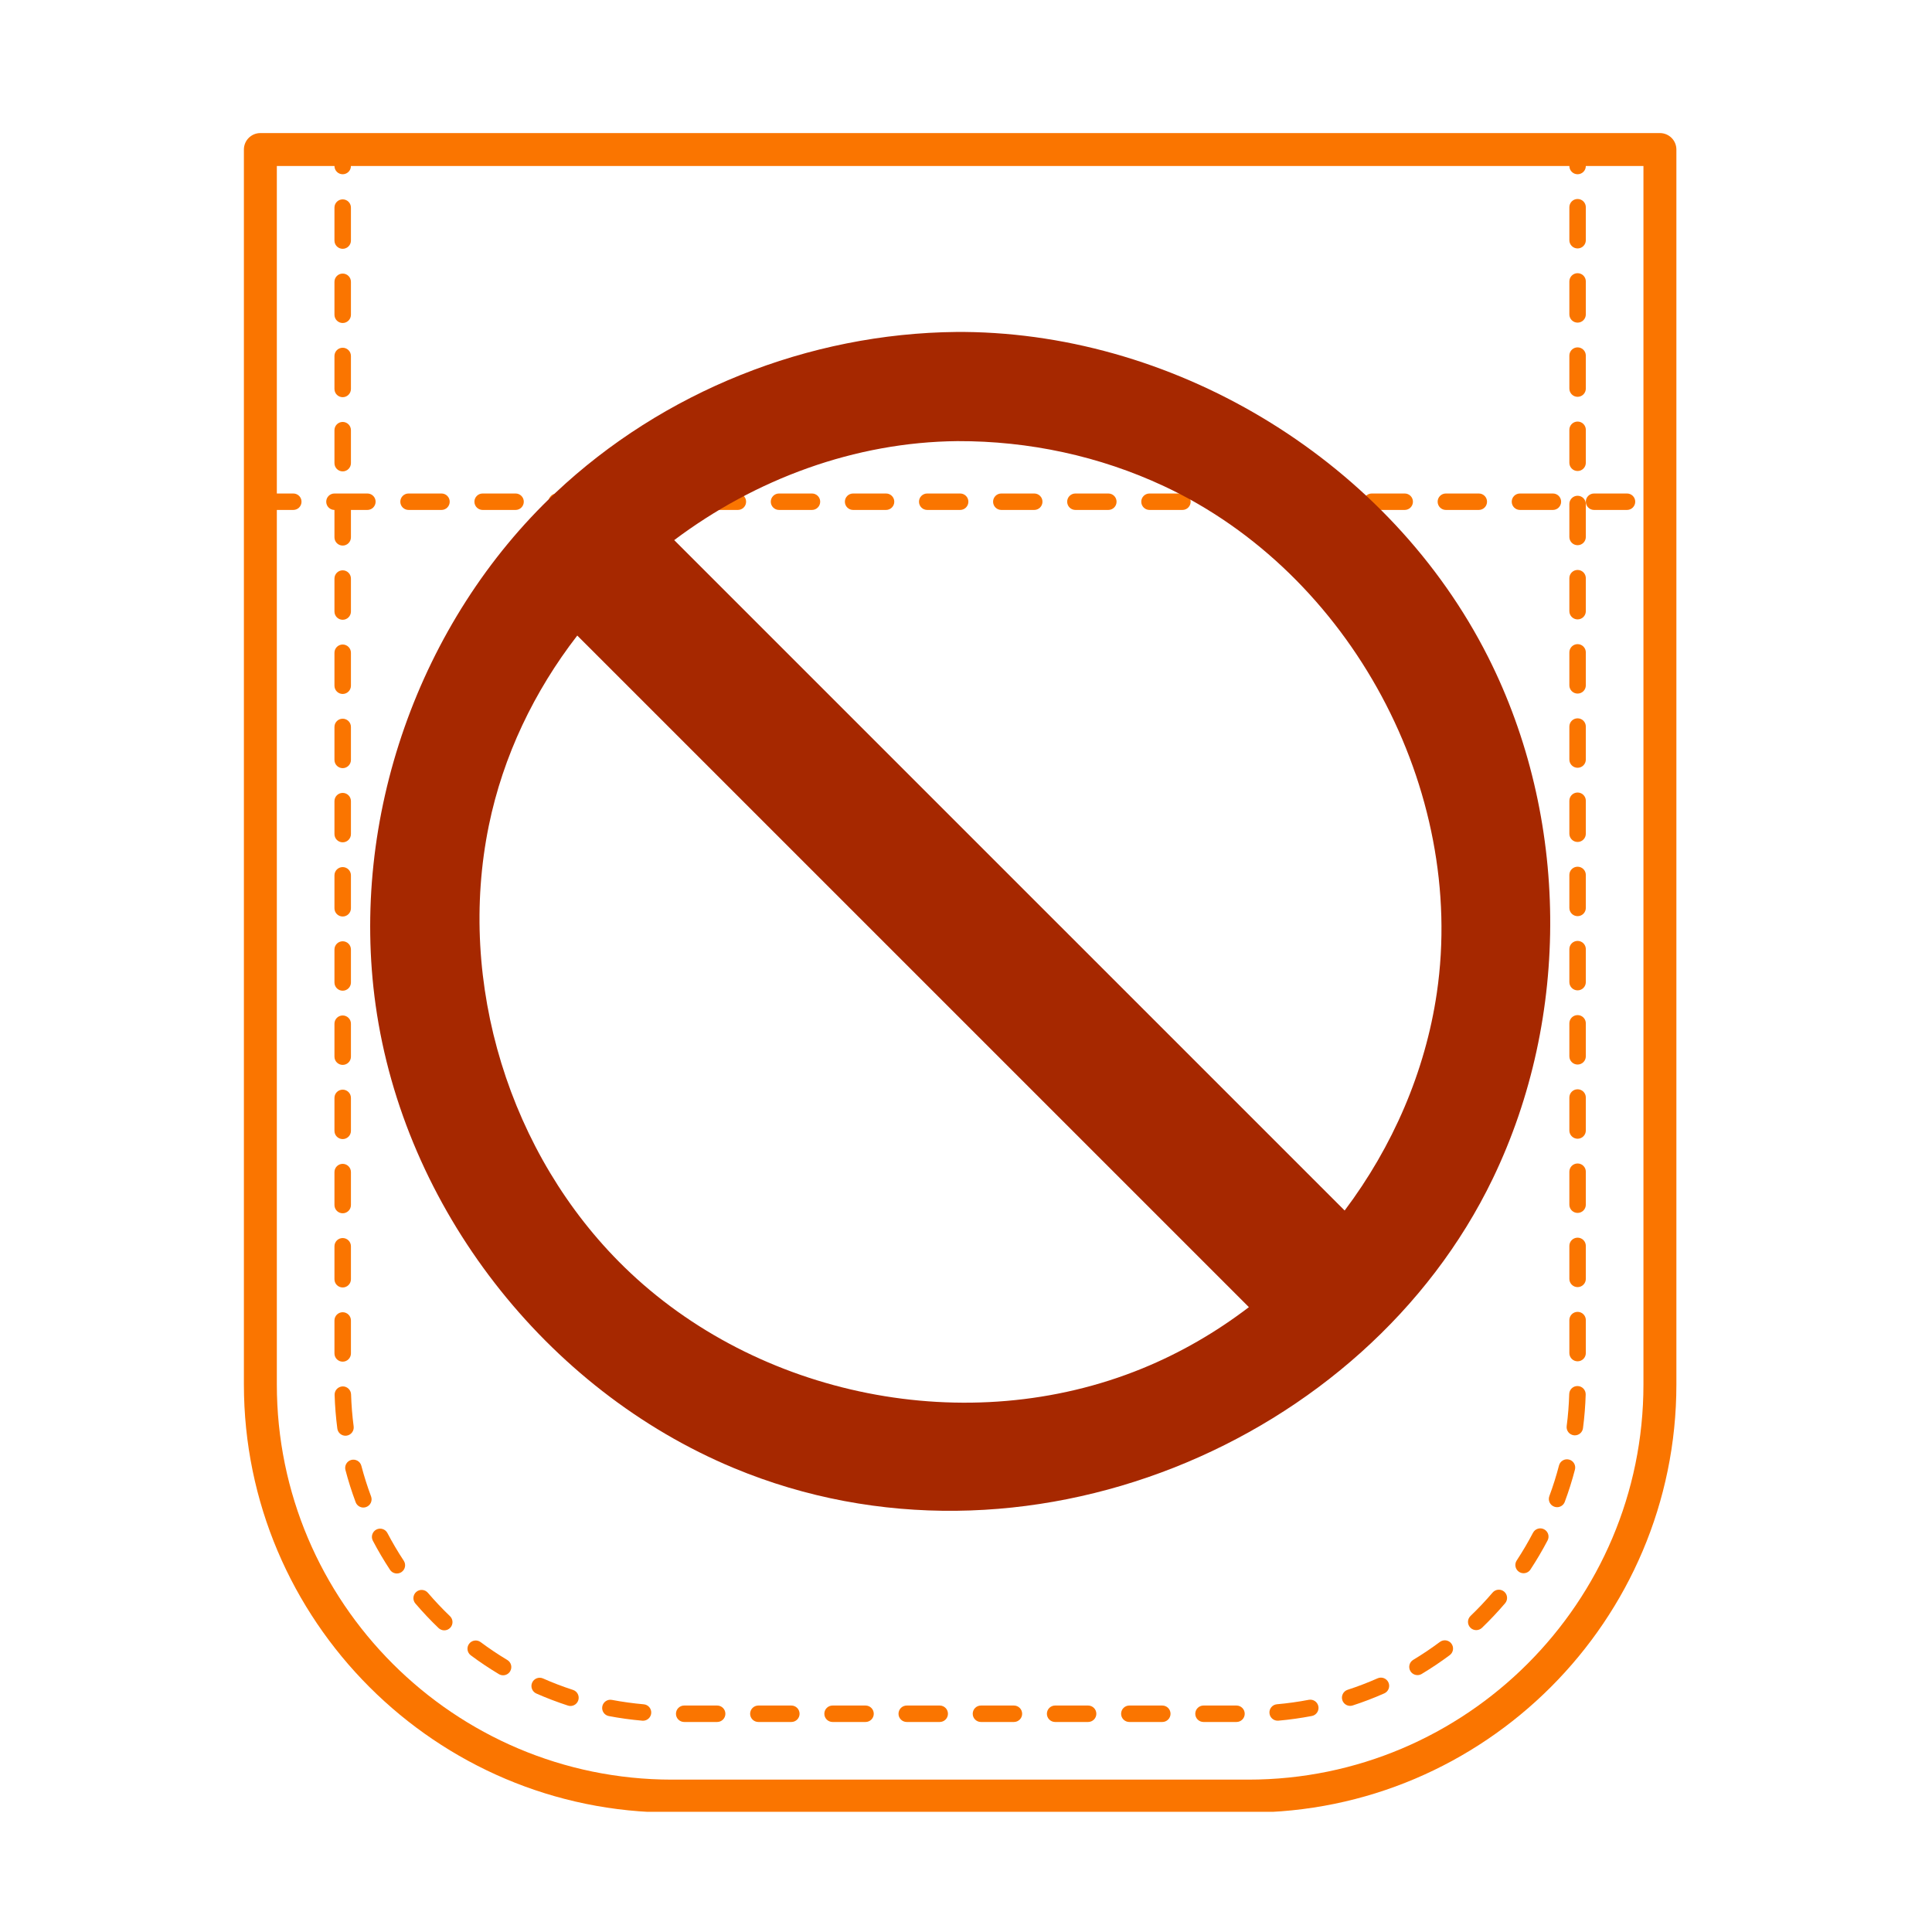
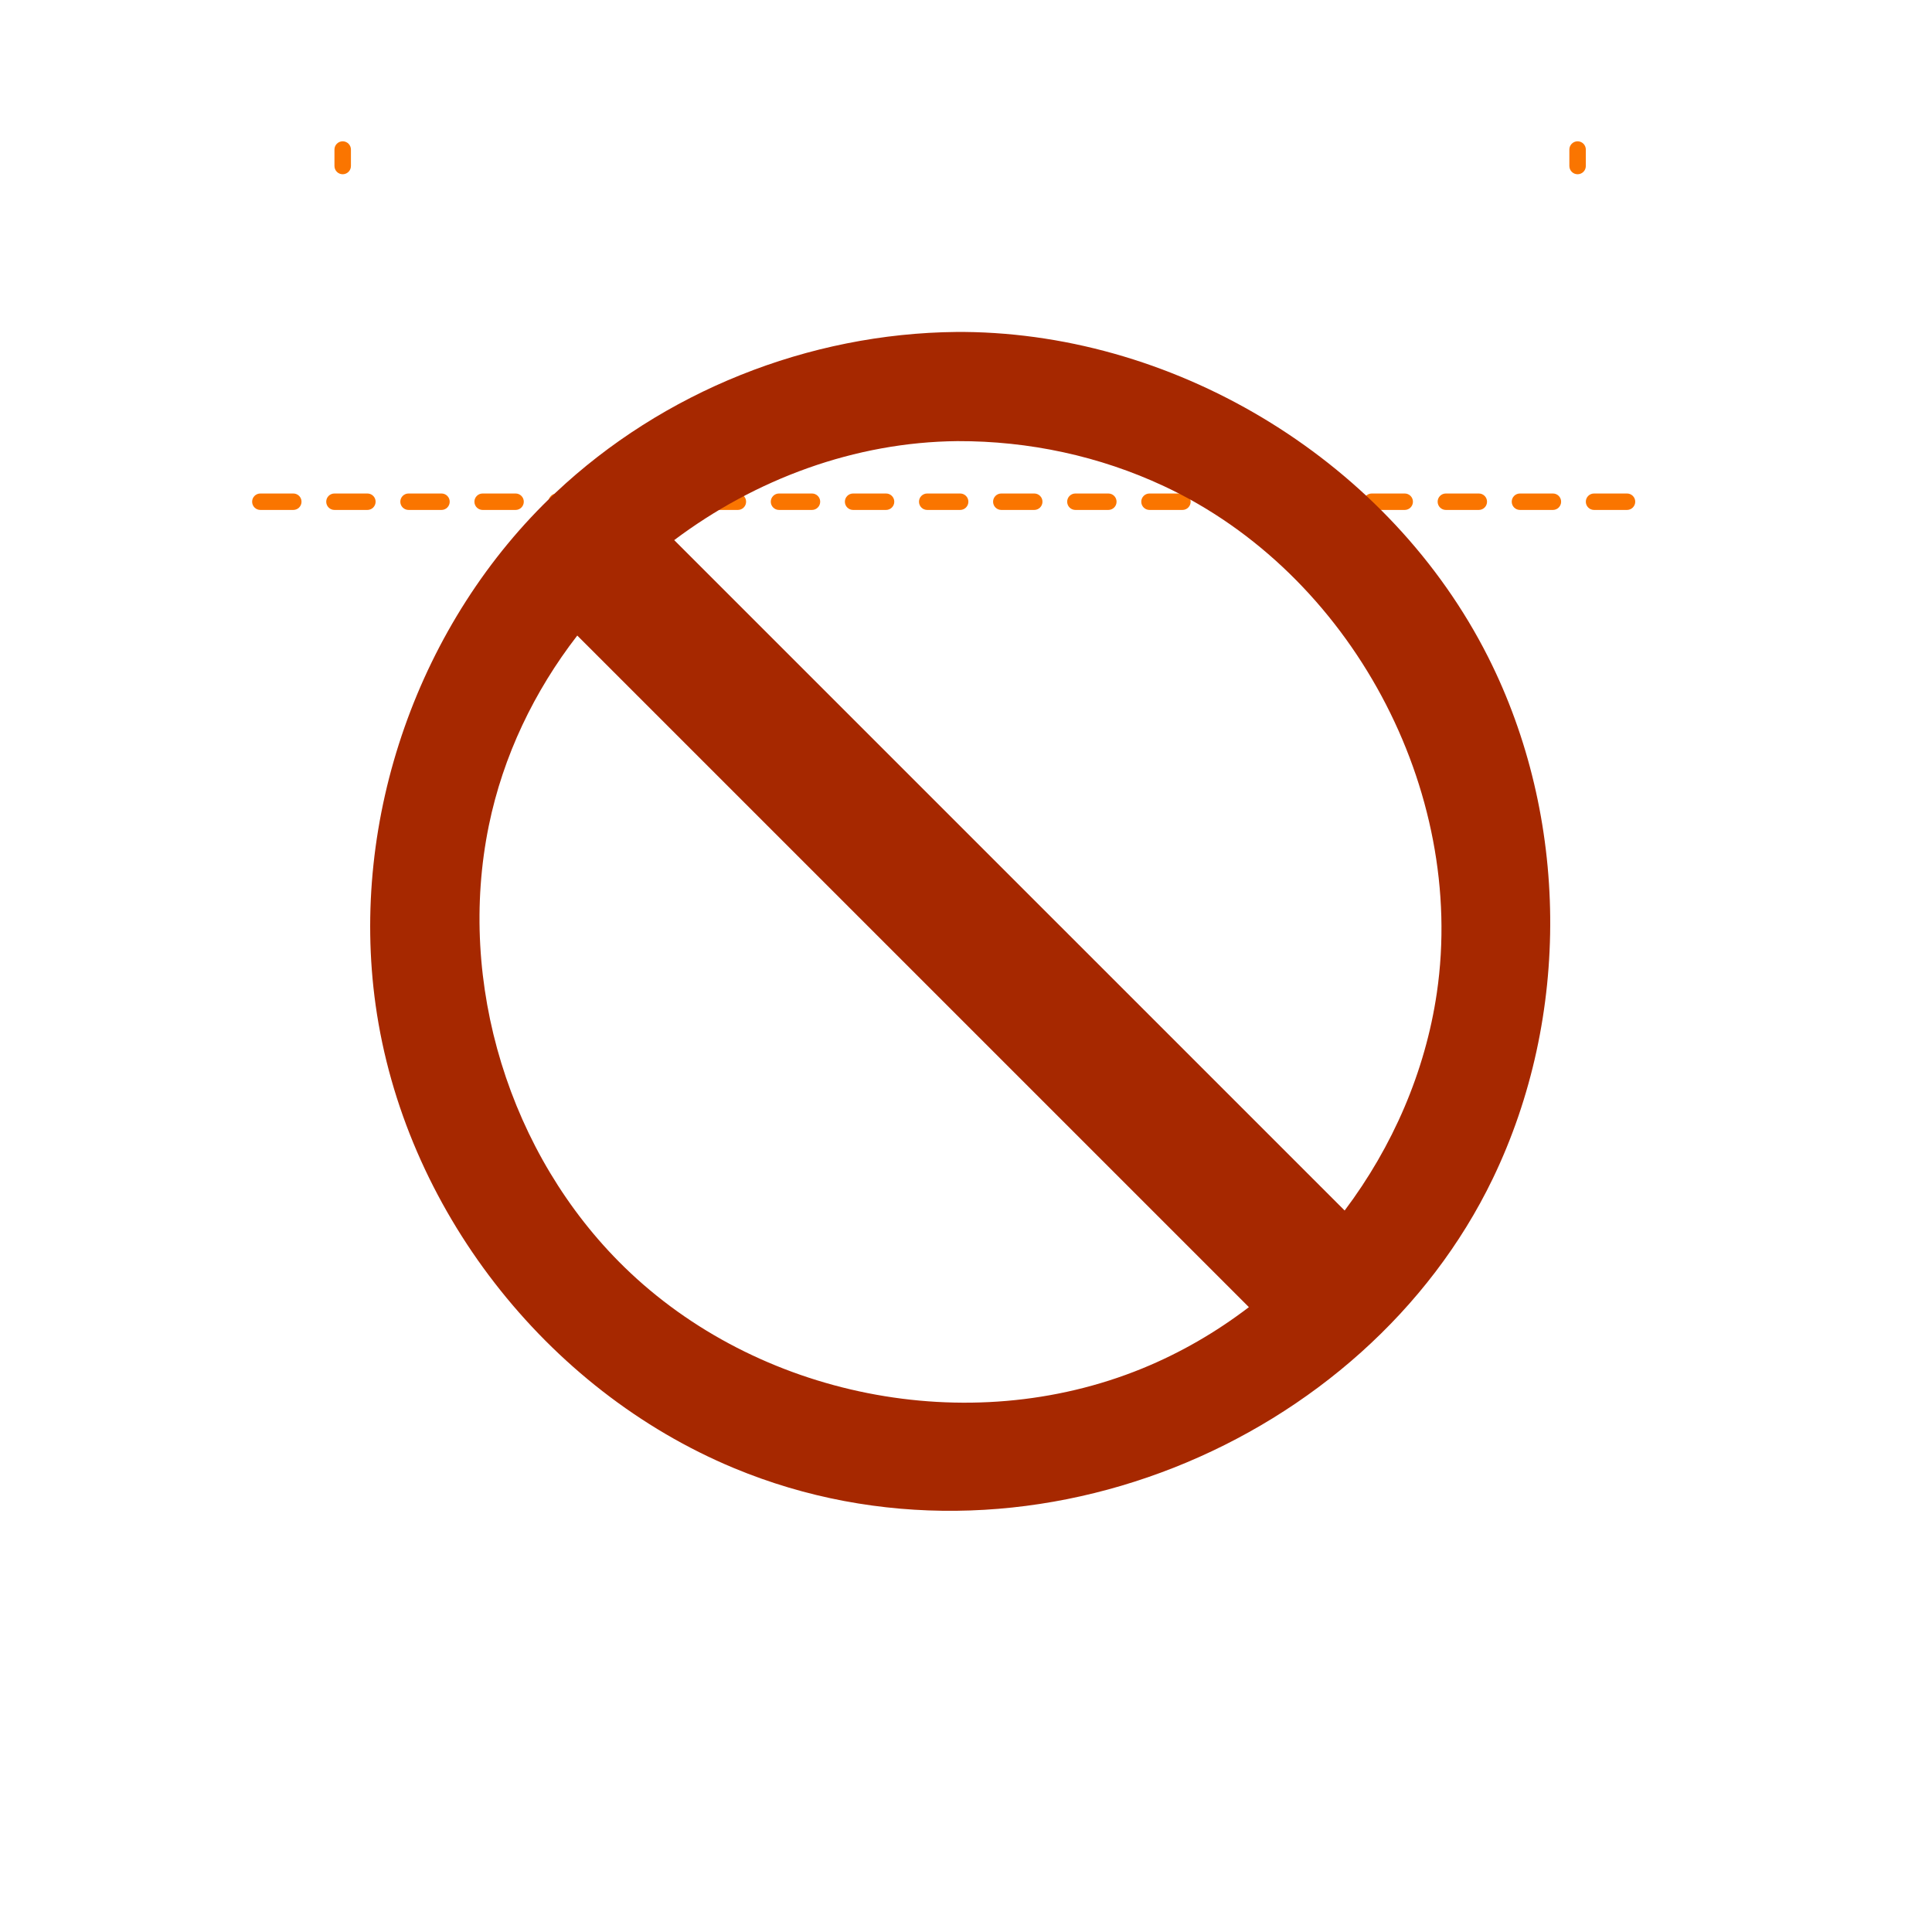
<svg xmlns="http://www.w3.org/2000/svg" version="1.2" preserveAspectRatio="xMidYMid meet" height="512" viewBox="0 0 384 384" zoomAndPan="magnify" width="512">
  <defs>
    <clipPath id="070f4a2334">
      <path d="M 48.477 26.363 L 333.477 26.363 L 333.477 360.113 L 48.477 360.113 Z M 48.477 26.363" />
    </clipPath>
    <clipPath id="5f1c02d1e8">
      <path d="M 73 65.977 L 309 65.977 L 309 301 L 73 301 Z M 73 65.977" />
    </clipPath>
  </defs>
  <g id="da39b3d176">
    <g clip-path="url(#070f4a2334)" clip-rule="nonzero">
-       <path d="M 55.023 32.996 L 55.023 275.172 C 55.023 318.48 90.258 353.715 133.566 353.715 L 248.105 353.715 C 291.414 353.715 326.648 318.48 326.648 275.172 L 326.648 32.996 Z M 248.105 360.258 L 133.566 360.258 C 86.648 360.258 48.477 322.09 48.477 275.172 L 48.477 29.723 C 48.477 27.914 49.945 26.449 51.75 26.449 L 329.922 26.449 C 331.73 26.449 333.195 27.914 333.195 29.723 L 333.195 275.172 C 333.195 322.09 295.027 360.258 248.105 360.258" style="stroke:none;fill-rule:nonzero;fill:#fa7500;fill-opacity:1;" />
-     </g>
+       </g>
    <path d="M 313.559 34.633 C 312.656 34.633 311.922 33.902 311.922 32.996 L 311.922 29.723 C 311.922 28.82 312.656 28.086 313.559 28.086 C 314.465 28.086 315.195 28.82 315.195 29.723 L 315.195 32.996 C 315.195 33.902 314.465 34.633 313.559 34.633" style="stroke:none;fill-rule:nonzero;fill:#fa7500;fill-opacity:1;" />
-     <path d="M 313.559 49.379 C 312.656 49.379 311.922 48.645 311.922 47.742 L 311.922 41.188 C 311.922 40.281 312.656 39.551 313.559 39.551 C 314.465 39.551 315.195 40.281 315.195 41.188 L 315.195 47.742 C 315.195 48.645 314.465 49.379 313.559 49.379 Z M 68.113 49.453 C 67.207 49.453 66.477 48.719 66.477 47.816 L 66.477 41.262 C 66.477 40.355 67.207 39.625 68.113 39.625 C 69.016 39.625 69.75 40.355 69.75 41.262 L 69.75 47.816 C 69.75 48.719 69.016 49.453 68.113 49.453 Z M 313.559 64.125 C 312.656 64.125 311.922 63.391 311.922 62.488 L 311.922 55.934 C 311.922 55.031 312.656 54.297 313.559 54.297 C 314.465 54.297 315.195 55.031 315.195 55.934 L 315.195 62.488 C 315.195 63.391 314.465 64.125 313.559 64.125 Z M 68.113 64.199 C 67.207 64.199 66.477 63.465 66.477 62.562 L 66.477 56.012 C 66.477 55.105 67.207 54.375 68.113 54.375 C 69.016 54.375 69.75 55.105 69.75 56.012 L 69.75 62.562 C 69.75 63.465 69.016 64.199 68.113 64.199 Z M 313.559 78.871 C 312.656 78.871 311.922 78.137 311.922 77.234 L 311.922 70.68 C 311.922 69.773 312.656 69.043 313.559 69.043 C 314.465 69.043 315.195 69.773 315.195 70.68 L 315.195 77.234 C 315.195 78.137 314.465 78.871 313.559 78.871 Z M 68.113 78.945 C 67.207 78.945 66.477 78.211 66.477 77.309 L 66.477 70.754 C 66.477 69.852 67.207 69.117 68.113 69.117 C 69.016 69.117 69.75 69.852 69.75 70.754 L 69.75 77.309 C 69.75 78.211 69.016 78.945 68.113 78.945 Z M 313.559 93.617 C 312.656 93.617 311.922 92.883 311.922 91.98 L 311.922 85.426 C 311.922 84.523 312.656 83.789 313.559 83.789 C 314.465 83.789 315.195 84.523 315.195 85.426 L 315.195 91.98 C 315.195 92.883 314.465 93.617 313.559 93.617 Z M 68.113 93.691 C 67.207 93.691 66.477 92.957 66.477 92.055 L 66.477 85.5 C 66.477 84.598 67.207 83.863 68.113 83.863 C 69.016 83.863 69.75 84.598 69.75 85.5 L 69.75 92.055 C 69.75 92.957 69.016 93.691 68.113 93.691 Z M 313.559 108.363 C 312.656 108.363 311.922 107.629 311.922 106.727 L 311.922 100.172 C 311.922 99.27 312.656 98.535 313.559 98.535 C 314.465 98.535 315.195 99.27 315.195 100.172 L 315.195 106.727 C 315.195 107.629 314.465 108.363 313.559 108.363 Z M 68.113 108.438 C 67.207 108.438 66.477 107.703 66.477 106.801 L 66.477 100.246 C 66.477 99.344 67.207 98.609 68.113 98.609 C 69.016 98.609 69.75 99.344 69.75 100.246 L 69.75 106.801 C 69.75 107.703 69.016 108.438 68.113 108.438 Z M 313.559 123.109 C 312.656 123.109 311.922 122.375 311.922 121.473 L 311.922 114.918 C 311.922 114.012 312.656 113.281 313.559 113.281 C 314.465 113.281 315.195 114.012 315.195 114.918 L 315.195 121.473 C 315.195 122.375 314.465 123.109 313.559 123.109 Z M 68.113 123.184 C 67.207 123.184 66.477 122.449 66.477 121.547 L 66.477 114.992 C 66.477 114.09 67.207 113.355 68.113 113.355 C 69.016 113.355 69.75 114.09 69.75 114.992 L 69.75 121.547 C 69.75 122.449 69.016 123.184 68.113 123.184 Z M 313.559 137.855 C 312.656 137.855 311.922 137.121 311.922 136.219 L 311.922 129.664 C 311.922 128.762 312.656 128.027 313.559 128.027 C 314.465 128.027 315.195 128.762 315.195 129.664 L 315.195 136.219 C 315.195 137.121 314.465 137.855 313.559 137.855 Z M 68.113 137.93 C 67.207 137.93 66.477 137.195 66.477 136.293 L 66.477 129.738 C 66.477 128.836 67.207 128.102 68.113 128.102 C 69.016 128.102 69.75 128.836 69.75 129.738 L 69.75 136.293 C 69.75 137.195 69.016 137.93 68.113 137.93 Z M 313.559 152.602 C 312.656 152.602 311.922 151.867 311.922 150.965 L 311.922 144.41 C 311.922 143.504 312.656 142.773 313.559 142.773 C 314.465 142.773 315.195 143.504 315.195 144.41 L 315.195 150.965 C 315.195 151.867 314.465 152.602 313.559 152.602 Z M 68.113 152.676 C 67.207 152.676 66.477 151.941 66.477 151.039 L 66.477 144.484 C 66.477 143.578 67.207 142.848 68.113 142.848 C 69.016 142.848 69.75 143.578 69.75 144.484 L 69.75 151.039 C 69.75 151.941 69.016 152.676 68.113 152.676 Z M 313.559 167.348 C 312.656 167.348 311.922 166.613 311.922 165.711 L 311.922 159.156 C 311.922 158.25 312.656 157.52 313.559 157.52 C 314.465 157.52 315.195 158.25 315.195 159.156 L 315.195 165.711 C 315.195 166.613 314.465 167.348 313.559 167.348 Z M 68.113 167.418 C 67.207 167.418 66.477 166.688 66.477 165.785 L 66.477 159.23 C 66.477 158.328 67.207 157.594 68.113 157.594 C 69.016 157.594 69.75 158.328 69.75 159.23 L 69.75 165.785 C 69.75 166.688 69.016 167.418 68.113 167.418 Z M 313.559 182.094 C 312.656 182.094 311.922 181.359 311.922 180.457 L 311.922 173.902 C 311.922 172.996 312.656 172.266 313.559 172.266 C 314.465 172.266 315.195 172.996 315.195 173.902 L 315.195 180.457 C 315.195 181.359 314.465 182.094 313.559 182.094 Z M 68.113 182.164 C 67.207 182.164 66.477 181.434 66.477 180.531 L 66.477 173.977 C 66.477 173.074 67.207 172.34 68.113 172.34 C 69.016 172.34 69.75 173.074 69.75 173.977 L 69.75 180.531 C 69.75 181.434 69.016 182.164 68.113 182.164 Z M 313.559 196.84 C 312.656 196.84 311.922 196.105 311.922 195.203 L 311.922 188.648 C 311.922 187.742 312.656 187.012 313.559 187.012 C 314.465 187.012 315.195 187.742 315.195 188.648 L 315.195 195.203 C 315.195 196.105 314.465 196.84 313.559 196.84 Z M 68.113 196.91 C 67.207 196.91 66.477 196.18 66.477 195.277 L 66.477 188.723 C 66.477 187.816 67.207 187.086 68.113 187.086 C 69.016 187.086 69.75 187.816 69.75 188.723 L 69.75 195.277 C 69.75 196.18 69.016 196.91 68.113 196.91 Z M 313.559 211.586 C 312.656 211.586 311.922 210.852 311.922 209.949 L 311.922 203.395 C 311.922 202.488 312.656 201.758 313.559 201.758 C 314.465 201.758 315.195 202.488 315.195 203.395 L 315.195 209.949 C 315.195 210.852 314.465 211.586 313.559 211.586 Z M 68.113 211.656 C 67.207 211.656 66.477 210.926 66.477 210.023 L 66.477 203.465 C 66.477 202.566 67.207 201.832 68.113 201.832 C 69.016 201.832 69.75 202.566 69.75 203.465 L 69.75 210.023 C 69.75 210.926 69.016 211.656 68.113 211.656 Z M 313.559 226.332 C 312.656 226.332 311.922 225.594 311.922 224.695 L 311.922 218.141 C 311.922 217.234 312.656 216.504 313.559 216.504 C 314.465 216.504 315.195 217.234 315.195 218.141 L 315.195 224.695 C 315.195 225.594 314.465 226.332 313.559 226.332 Z M 68.113 226.402 C 67.207 226.402 66.477 225.672 66.477 224.77 L 66.477 218.211 C 66.477 217.309 67.207 216.578 68.113 216.578 C 69.016 216.578 69.75 217.309 69.75 218.211 L 69.75 224.77 C 69.75 225.672 69.016 226.402 68.113 226.402 Z M 313.559 241.078 C 312.656 241.078 311.922 240.344 311.922 239.441 L 311.922 232.887 C 311.922 231.98 312.656 231.25 313.559 231.25 C 314.465 231.25 315.195 231.98 315.195 232.887 L 315.195 239.441 C 315.195 240.344 314.465 241.078 313.559 241.078 Z M 68.113 241.148 C 67.207 241.148 66.477 240.418 66.477 239.512 L 66.477 232.957 C 66.477 232.059 67.207 231.324 68.113 231.324 C 69.016 231.324 69.75 232.059 69.75 232.957 L 69.75 239.512 C 69.75 240.418 69.016 241.148 68.113 241.148 Z M 313.559 255.824 C 312.656 255.824 311.922 255.086 311.922 254.188 L 311.922 247.633 C 311.922 246.727 312.656 245.996 313.559 245.996 C 314.465 245.996 315.195 246.727 315.195 247.633 L 315.195 254.188 C 315.195 255.086 314.465 255.824 313.559 255.824 Z M 68.113 255.895 C 67.207 255.895 66.477 255.164 66.477 254.258 L 66.477 247.703 C 66.477 246.801 67.207 246.07 68.113 246.07 C 69.016 246.07 69.75 246.801 69.75 247.703 L 69.75 254.258 C 69.75 255.164 69.016 255.895 68.113 255.895 Z M 313.559 270.57 C 312.656 270.57 311.922 269.836 311.922 268.934 L 311.922 262.379 C 311.922 261.473 312.656 260.742 313.559 260.742 C 314.465 260.742 315.195 261.473 315.195 262.379 L 315.195 268.934 C 315.195 269.836 314.465 270.57 313.559 270.57 Z M 68.113 270.641 C 67.207 270.641 66.477 269.91 66.477 269.004 L 66.477 262.449 C 66.477 261.551 67.207 260.816 68.113 260.816 C 69.016 260.816 69.75 261.551 69.75 262.449 L 69.75 269.004 C 69.75 269.91 69.016 270.641 68.113 270.641 Z M 313.016 285.285 C 312.941 285.285 312.871 285.281 312.801 285.273 C 311.906 285.156 311.273 284.336 311.391 283.438 C 311.664 281.34 311.832 279.199 311.895 277.074 C 311.922 276.172 312.664 275.457 313.578 275.488 C 314.484 275.512 315.191 276.266 315.168 277.172 C 315.102 279.402 314.922 281.656 314.633 283.859 C 314.527 284.684 313.824 285.285 313.016 285.285 Z M 68.664 285.363 C 67.855 285.363 67.152 284.762 67.047 283.938 C 66.758 281.73 66.574 279.48 66.508 277.246 C 66.48 276.344 67.188 275.59 68.094 275.559 C 68.977 275.531 69.75 276.246 69.777 277.145 C 69.844 279.27 70.016 281.414 70.293 283.512 C 70.406 284.406 69.777 285.227 68.883 285.348 C 68.809 285.355 68.738 285.363 68.664 285.363 Z M 309.477 299.566 C 309.289 299.566 309.098 299.531 308.91 299.461 C 308.062 299.148 307.633 298.207 307.945 297.359 C 308.688 295.367 309.332 293.32 309.863 291.273 C 310.094 290.395 310.988 289.871 311.863 290.102 C 312.738 290.328 313.262 291.223 313.031 292.098 C 312.473 294.25 311.793 296.406 311.012 298.5 C 310.77 299.16 310.145 299.566 309.477 299.566 Z M 72.219 299.637 C 71.559 299.637 70.93 299.23 70.688 298.57 C 69.906 296.48 69.223 294.328 68.66 292.168 C 68.43 291.297 68.953 290.402 69.824 290.172 C 70.699 289.949 71.598 290.465 71.824 291.344 C 72.363 293.395 73.008 295.438 73.754 297.426 C 74.07 298.273 73.637 299.215 72.793 299.531 C 72.602 299.602 72.41 299.637 72.219 299.637 Z M 302.82 312.691 C 302.512 312.691 302.203 312.605 301.922 312.422 C 301.168 311.922 300.961 310.91 301.457 310.156 C 302.625 308.379 303.715 306.527 304.695 304.652 C 305.117 303.852 306.102 303.539 306.902 303.961 C 307.703 304.379 308.016 305.367 307.598 306.168 C 306.562 308.141 305.418 310.09 304.188 311.957 C 303.875 312.434 303.352 312.691 302.82 312.691 Z M 78.883 312.742 C 78.352 312.742 77.832 312.484 77.516 312.008 C 76.289 310.145 75.141 308.199 74.105 306.227 C 73.688 305.426 73.996 304.438 74.797 304.016 C 75.594 303.598 76.586 303.906 77.004 304.707 C 77.988 306.582 79.082 308.434 80.25 310.207 C 80.746 310.961 80.539 311.977 79.785 312.473 C 79.504 312.656 79.191 312.742 78.883 312.742 Z M 293.414 324 C 292.984 324 292.551 323.836 292.234 323.5 C 291.605 322.848 291.625 321.812 292.277 321.184 C 293.809 319.715 295.285 318.152 296.664 316.539 C 297.246 315.852 298.281 315.77 298.969 316.355 C 299.656 316.941 299.738 317.973 299.152 318.66 C 297.703 320.359 296.156 322 294.547 323.547 C 294.227 323.852 293.82 324 293.414 324 Z M 88.301 324.043 C 87.895 324.043 87.484 323.891 87.168 323.59 C 85.559 322.047 84.008 320.402 82.559 318.707 C 81.973 318.023 82.055 316.988 82.738 316.402 C 83.426 315.812 84.461 315.895 85.047 316.582 C 86.43 318.195 87.902 319.758 89.434 321.223 C 90.086 321.852 90.109 322.887 89.484 323.539 C 89.16 323.875 88.734 324.043 88.301 324.043 Z M 281.734 332.941 C 281.18 332.941 280.637 332.66 280.332 332.152 C 279.863 331.379 280.113 330.371 280.891 329.906 C 282.707 328.812 284.488 327.617 286.191 326.348 C 286.914 325.809 287.941 325.953 288.48 326.68 C 289.023 327.406 288.875 328.43 288.148 328.973 C 286.359 330.305 284.484 331.562 282.574 332.711 C 282.312 332.871 282.023 332.941 281.734 332.941 Z M 99.992 332.977 C 99.703 332.977 99.418 332.902 99.152 332.742 C 97.238 331.598 95.359 330.34 93.574 329.008 C 92.848 328.469 92.699 327.441 93.238 326.719 C 93.777 325.992 94.805 325.844 95.531 326.383 C 97.23 327.652 99.016 328.848 100.836 329.938 C 101.609 330.402 101.859 331.406 101.395 332.184 C 101.086 332.695 100.547 332.977 99.992 332.977 Z M 268.355 339.055 C 267.664 339.055 267.027 338.617 266.801 337.926 C 266.523 337.066 266.988 336.141 267.848 335.859 C 269.863 335.207 271.867 334.438 273.812 333.578 C 274.637 333.215 275.602 333.59 275.969 334.414 C 276.336 335.242 275.961 336.207 275.133 336.574 C 273.094 337.477 270.984 338.285 268.863 338.973 C 268.695 339.027 268.523 339.055 268.355 339.055 Z M 113.383 339.078 C 113.215 339.078 113.043 339.051 112.879 338.996 C 110.758 338.305 108.645 337.504 106.605 336.602 C 105.777 336.238 105.402 335.273 105.766 334.445 C 106.133 333.617 107.098 333.242 107.926 333.605 C 109.867 334.465 111.875 335.227 113.887 335.883 C 114.746 336.16 115.219 337.086 114.938 337.945 C 114.715 338.637 114.074 339.078 113.383 339.078 Z M 253.941 342 C 253.102 342 252.391 341.363 252.316 340.508 C 252.234 339.609 252.902 338.812 253.801 338.734 C 255.914 338.551 258.043 338.25 260.125 337.852 C 261.012 337.684 261.867 338.266 262.039 339.152 C 262.207 340.039 261.625 340.898 260.738 341.066 C 258.551 341.484 256.312 341.801 254.09 341.996 C 254.043 342 253.992 342 253.941 342 Z M 127.805 342.008 C 127.758 342.008 127.711 342.008 127.66 342 C 125.438 341.805 123.199 341.5 121.012 341.082 C 120.125 340.914 119.543 340.059 119.711 339.168 C 119.879 338.281 120.734 337.699 121.621 337.867 C 123.707 338.262 125.832 338.555 127.945 338.742 C 128.848 338.82 129.512 339.613 129.434 340.516 C 129.359 341.363 128.645 342.008 127.805 342.008 Z M 142.539 342.258 L 135.988 342.258 C 135.082 342.258 134.352 341.527 134.352 340.625 C 134.352 339.719 135.082 338.988 135.988 338.988 L 142.539 338.988 C 143.445 338.988 144.176 339.719 144.176 340.625 C 144.176 341.527 143.445 342.258 142.539 342.258 Z M 157.285 342.258 L 150.73 342.258 C 149.828 342.258 149.094 341.527 149.094 340.625 C 149.094 339.719 149.828 338.988 150.73 338.988 L 157.285 338.988 C 158.191 338.988 158.922 339.719 158.922 340.625 C 158.922 341.527 158.191 342.258 157.285 342.258 Z M 172.031 342.258 L 165.48 342.258 C 164.574 342.258 163.844 341.527 163.844 340.625 C 163.844 339.719 164.574 338.988 165.48 338.988 L 172.031 338.988 C 172.934 338.988 173.668 339.719 173.668 340.625 C 173.668 341.527 172.934 342.258 172.031 342.258 Z M 186.777 342.258 L 180.223 342.258 C 179.32 342.258 178.586 341.527 178.586 340.625 C 178.586 339.719 179.32 338.988 180.223 338.988 L 186.777 338.988 C 187.68 338.988 188.414 339.719 188.414 340.625 C 188.414 341.527 187.68 342.258 186.777 342.258 Z M 201.523 342.258 L 194.973 342.258 C 194.066 342.258 193.336 341.527 193.336 340.625 C 193.336 339.719 194.066 338.988 194.973 338.988 L 201.523 338.988 C 202.426 338.988 203.16 339.719 203.16 340.625 C 203.16 341.527 202.426 342.258 201.523 342.258 Z M 216.27 342.258 L 209.715 342.258 C 208.812 342.258 208.078 341.527 208.078 340.625 C 208.078 339.719 208.812 338.988 209.715 338.988 L 216.27 338.988 C 217.172 338.988 217.906 339.719 217.906 340.625 C 217.906 341.527 217.172 342.258 216.27 342.258 Z M 231.016 342.258 L 224.465 342.258 C 223.559 342.258 222.828 341.527 222.828 340.625 C 222.828 339.719 223.559 338.988 224.465 338.988 L 231.016 338.988 C 231.918 338.988 232.652 339.719 232.652 340.625 C 232.652 341.527 231.918 342.258 231.016 342.258 Z M 245.762 342.258 L 239.207 342.258 C 238.305 342.258 237.57 341.527 237.57 340.625 C 237.57 339.719 238.305 338.988 239.207 338.988 L 245.762 338.988 C 246.664 338.988 247.398 339.719 247.398 340.625 C 247.398 341.527 246.664 342.258 245.762 342.258" style="stroke:none;fill-rule:nonzero;fill:#fa7500;fill-opacity:1;" />
    <path d="M 68.113 34.633 C 67.207 34.633 66.477 33.902 66.477 32.996 L 66.477 29.723 C 66.477 28.82 67.207 28.086 68.113 28.086 C 69.016 28.086 69.75 28.82 69.75 29.723 L 69.75 32.996 C 69.75 33.902 69.016 34.633 68.113 34.633" style="stroke:none;fill-rule:nonzero;fill:#fa7500;fill-opacity:1;" />
    <path d="M 58.293 101.355 L 51.75 101.355 C 50.844 101.355 50.113 100.621 50.113 99.719 C 50.113 98.816 50.844 98.086 51.75 98.086 L 58.293 98.086 C 59.199 98.086 59.93 98.816 59.93 99.719 C 59.93 100.621 59.199 101.355 58.293 101.355 Z M 73.02 101.355 L 66.477 101.355 C 65.57 101.355 64.84 100.621 64.84 99.719 C 64.84 98.816 65.57 98.086 66.477 98.086 L 73.02 98.086 C 73.926 98.086 74.656 98.816 74.656 99.719 C 74.656 100.621 73.926 101.355 73.02 101.355 Z M 87.75 101.355 L 81.203 101.355 C 80.297 101.355 79.566 100.621 79.566 99.719 C 79.566 98.816 80.297 98.086 81.203 98.086 L 87.75 98.086 C 88.652 98.086 89.383 98.816 89.383 99.719 C 89.383 100.621 88.652 101.355 87.75 101.355 Z M 102.477 101.355 L 95.93 101.355 C 95.023 101.355 94.293 100.621 94.293 99.719 C 94.293 98.816 95.023 98.086 95.93 98.086 L 102.477 98.086 C 103.379 98.086 104.109 98.816 104.109 99.719 C 104.109 100.621 103.379 101.355 102.477 101.355 Z M 117.203 101.355 L 110.656 101.355 C 109.754 101.355 109.02 100.621 109.02 99.719 C 109.02 98.816 109.754 98.086 110.656 98.086 L 117.203 98.086 C 118.105 98.086 118.84 98.816 118.84 99.719 C 118.84 100.621 118.105 101.355 117.203 101.355 Z M 131.93 101.355 L 125.383 101.355 C 124.48 101.355 123.746 100.621 123.746 99.719 C 123.746 98.816 124.48 98.086 125.383 98.086 L 131.93 98.086 C 132.832 98.086 133.566 98.816 133.566 99.719 C 133.566 100.621 132.832 101.355 131.93 101.355 Z M 146.656 101.355 L 140.109 101.355 C 139.207 101.355 138.473 100.621 138.473 99.719 C 138.473 98.816 139.207 98.086 140.109 98.086 L 146.656 98.086 C 147.559 98.086 148.293 98.816 148.293 99.719 C 148.293 100.621 147.559 101.355 146.656 101.355 Z M 161.383 101.355 L 154.836 101.355 C 153.934 101.355 153.199 100.621 153.199 99.719 C 153.199 98.816 153.934 98.086 154.836 98.086 L 161.383 98.086 C 162.285 98.086 163.02 98.816 163.02 99.719 C 163.02 100.621 162.285 101.355 161.383 101.355 Z M 176.109 101.355 L 169.562 101.355 C 168.66 101.355 167.926 100.621 167.926 99.719 C 167.926 98.816 168.66 98.086 169.562 98.086 L 176.109 98.086 C 177.012 98.086 177.746 98.816 177.746 99.719 C 177.746 100.621 177.012 101.355 176.109 101.355 Z M 190.836 101.355 L 184.289 101.355 C 183.387 101.355 182.656 100.621 182.656 99.719 C 182.656 98.816 183.387 98.086 184.289 98.086 L 190.836 98.086 C 191.742 98.086 192.473 98.816 192.473 99.719 C 192.473 100.621 191.742 101.355 190.836 101.355 Z M 205.562 101.355 L 199.016 101.355 C 198.113 101.355 197.383 100.621 197.383 99.719 C 197.383 98.816 198.113 98.086 199.016 98.086 L 205.562 98.086 C 206.469 98.086 207.199 98.816 207.199 99.719 C 207.199 100.621 206.469 101.355 205.562 101.355 Z M 220.289 101.355 L 213.746 101.355 C 212.84 101.355 212.109 100.621 212.109 99.719 C 212.109 98.816 212.84 98.086 213.746 98.086 L 220.289 98.086 C 221.195 98.086 221.926 98.816 221.926 99.719 C 221.926 100.621 221.195 101.355 220.289 101.355 Z M 235.016 101.355 L 228.473 101.355 C 227.566 101.355 226.836 100.621 226.836 99.719 C 226.836 98.816 227.566 98.086 228.473 98.086 L 235.016 98.086 C 235.922 98.086 236.652 98.816 236.652 99.719 C 236.652 100.621 235.922 101.355 235.016 101.355 Z M 249.742 101.355 L 243.199 101.355 C 242.293 101.355 241.562 100.621 241.562 99.719 C 241.562 98.816 242.293 98.086 243.199 98.086 L 249.742 98.086 C 250.648 98.086 251.379 98.816 251.379 99.719 C 251.379 100.621 250.648 101.355 249.742 101.355 Z M 264.469 101.355 L 257.926 101.355 C 257.02 101.355 256.289 100.621 256.289 99.719 C 256.289 98.816 257.02 98.086 257.926 98.086 L 264.469 98.086 C 265.375 98.086 266.105 98.816 266.105 99.719 C 266.105 100.621 265.375 101.355 264.469 101.355 Z M 279.195 101.355 L 272.652 101.355 C 271.746 101.355 271.016 100.621 271.016 99.719 C 271.016 98.816 271.746 98.086 272.652 98.086 L 279.195 98.086 C 280.102 98.086 280.832 98.816 280.832 99.719 C 280.832 100.621 280.102 101.355 279.195 101.355 Z M 293.922 101.355 L 287.379 101.355 C 286.473 101.355 285.742 100.621 285.742 99.719 C 285.742 98.816 286.473 98.086 287.379 98.086 L 293.922 98.086 C 294.828 98.086 295.559 98.816 295.559 99.719 C 295.559 100.621 294.828 101.355 293.922 101.355 Z M 308.652 101.355 L 302.105 101.355 C 301.199 101.355 300.469 100.621 300.469 99.719 C 300.469 98.816 301.199 98.086 302.105 98.086 L 308.652 98.086 C 309.555 98.086 310.285 98.816 310.285 99.719 C 310.285 100.621 309.555 101.355 308.652 101.355 Z M 323.379 101.355 L 316.832 101.355 C 315.926 101.355 315.195 100.621 315.195 99.719 C 315.195 98.816 315.926 98.086 316.832 98.086 L 323.379 98.086 C 324.281 98.086 325.016 98.816 325.016 99.719 C 325.016 100.621 324.281 101.355 323.379 101.355" style="stroke:none;fill-rule:nonzero;fill:#fa7500;fill-opacity:1;" />
    <g clip-path="url(#5f1c02d1e8)" clip-rule="nonzero">
      <path d="M 191.664 65.977 C 234.633 66.387 276.375 92.168 295.762 130.566 C 311.895 162.516 312.254 202.004 296.707 234.25 C 271.336 286.871 203.281 315.68 145.883 291.797 C 108.414 276.207 80.289 239.992 74.656 199.762 C 69.465 162.723 83.234 123.551 110.438 97.922 C 131.73 77.863 160.613 66.258 190.148 65.977 C 190.656 65.977 191.16 65.977 191.664 65.977 Z M 114.738 126.32 C 106.188 137.375 100 150.223 97.16 164.082 C 90.754 195.352 101.223 229.508 124.074 251.824 C 150.484 277.613 192.379 286.164 227.055 271.984 C 234.625 268.891 241.738 264.762 248.227 259.805 Z M 267.258 240.602 C 276.781 227.941 283.285 213.023 285.582 197.348 C 291.504 156.957 268.449 113.965 231.316 96.613 C 218.543 90.645 204.52 87.633 190.289 87.676 C 169.906 87.871 150.156 95.215 134.004 107.352 Z M 267.258 240.602" style="stroke:none;fill-rule:evenodd;fill:#a62800;fill-opacity:1;" />
    </g>
  </g>
</svg>